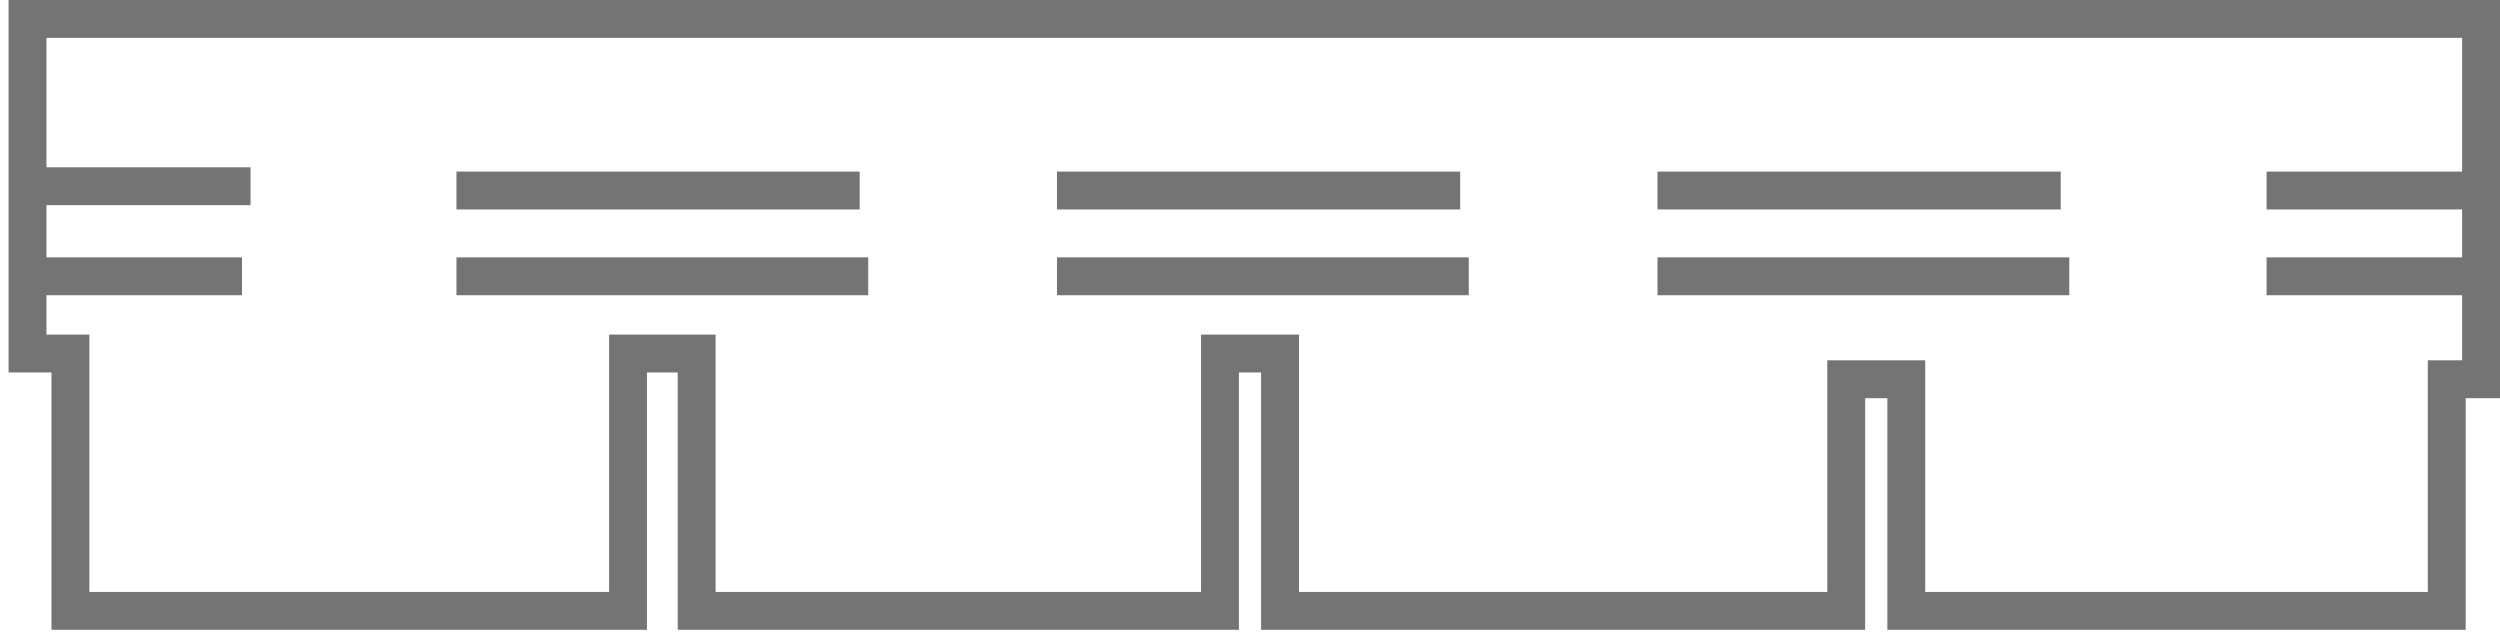
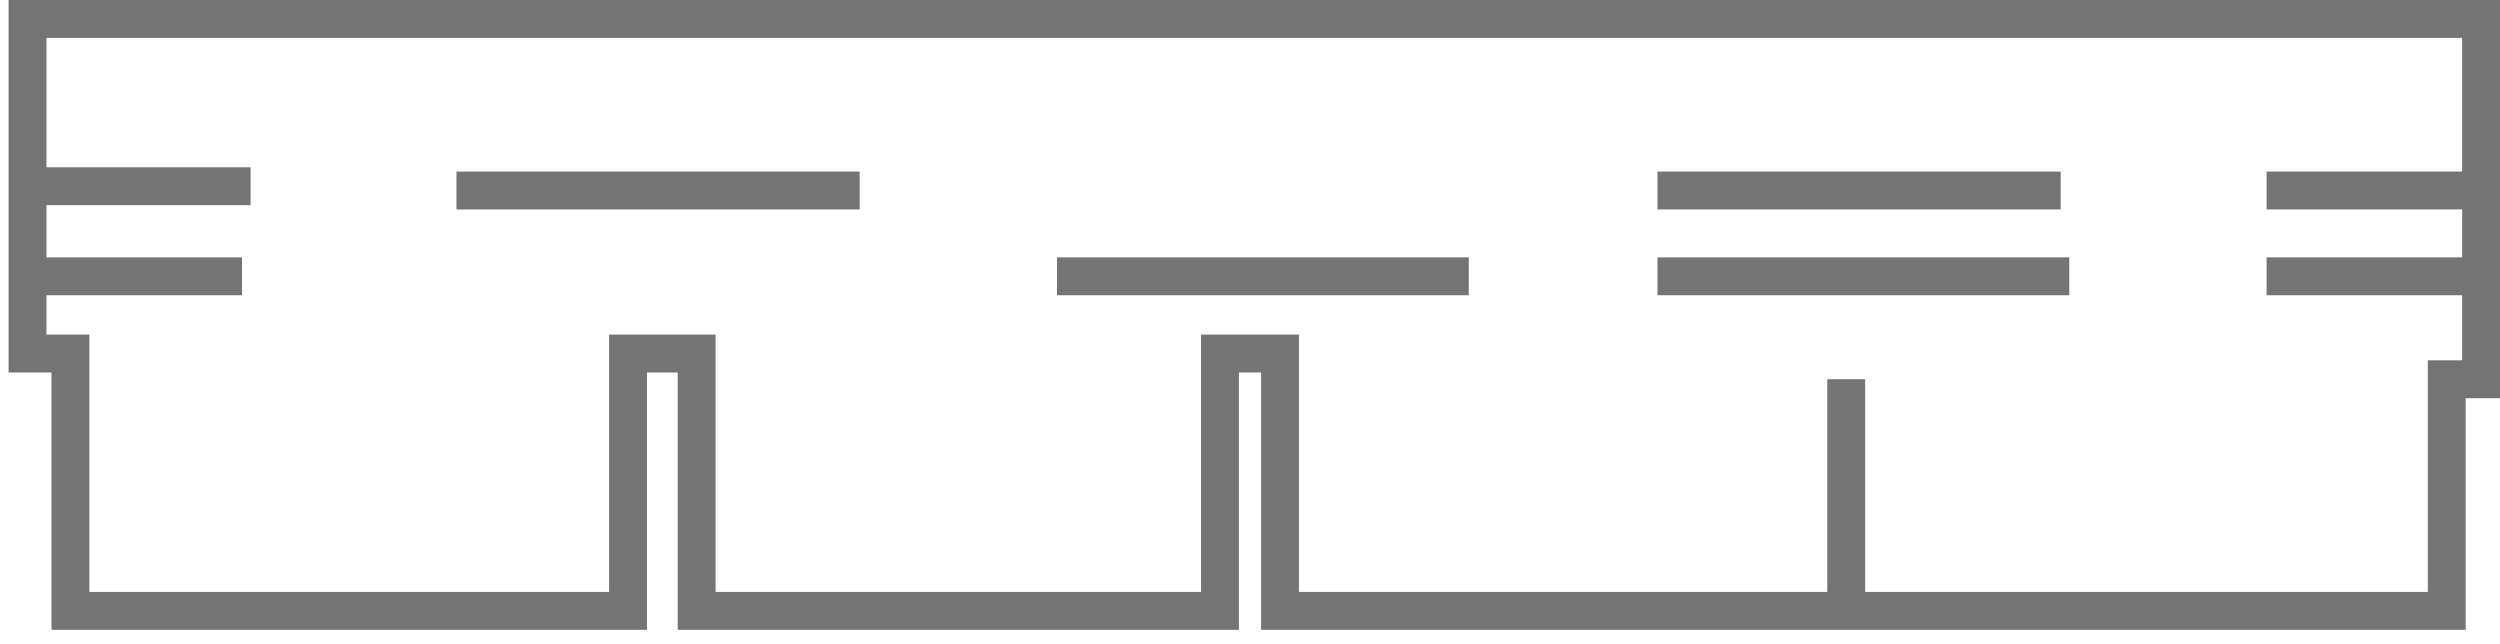
<svg xmlns="http://www.w3.org/2000/svg" width="132" height="34" viewBox="0 0 132 34" fill="none">
-   <path d="M1.453 9.833V18.666H3.718V32.254H33.16V18.666H36.784V32.254H64.415V18.666H67.585V32.254H97.481V20.024H100.652V32.254H129.188V20.024H131V1H1.453V9.833ZM1.453 9.833H13.23" stroke="#747474" stroke-width="2" />
+   <path d="M1.453 9.833V18.666H3.718V32.254H33.16V18.666H36.784V32.254H64.415V18.666H67.585V32.254H97.481V20.024V32.254H129.188V20.024H131V1H1.453V9.833ZM1.453 9.833H13.23" stroke="#747474" stroke-width="2" />
  <path d="M1 14.589H12.777" stroke="#747474" stroke-width="2" />
  <path d="M24.101 10.059H45.39" stroke="#747474" stroke-width="2" />
-   <path d="M24.101 14.589H45.843" stroke="#747474" stroke-width="2" />
-   <path d="M55.809 10.059H77.098" stroke="#747474" stroke-width="2" />
  <path d="M55.809 14.589H77.551" stroke="#747474" stroke-width="2" />
  <path d="M87.516 10.059H108.805" stroke="#747474" stroke-width="2" />
  <path d="M87.516 14.589H109.258" stroke="#747474" stroke-width="2" />
  <path d="M131 10.059H119.676" stroke="#747474" stroke-width="2" />
  <path d="M131 14.589H119.676" stroke="#747474" stroke-width="2" />
</svg>